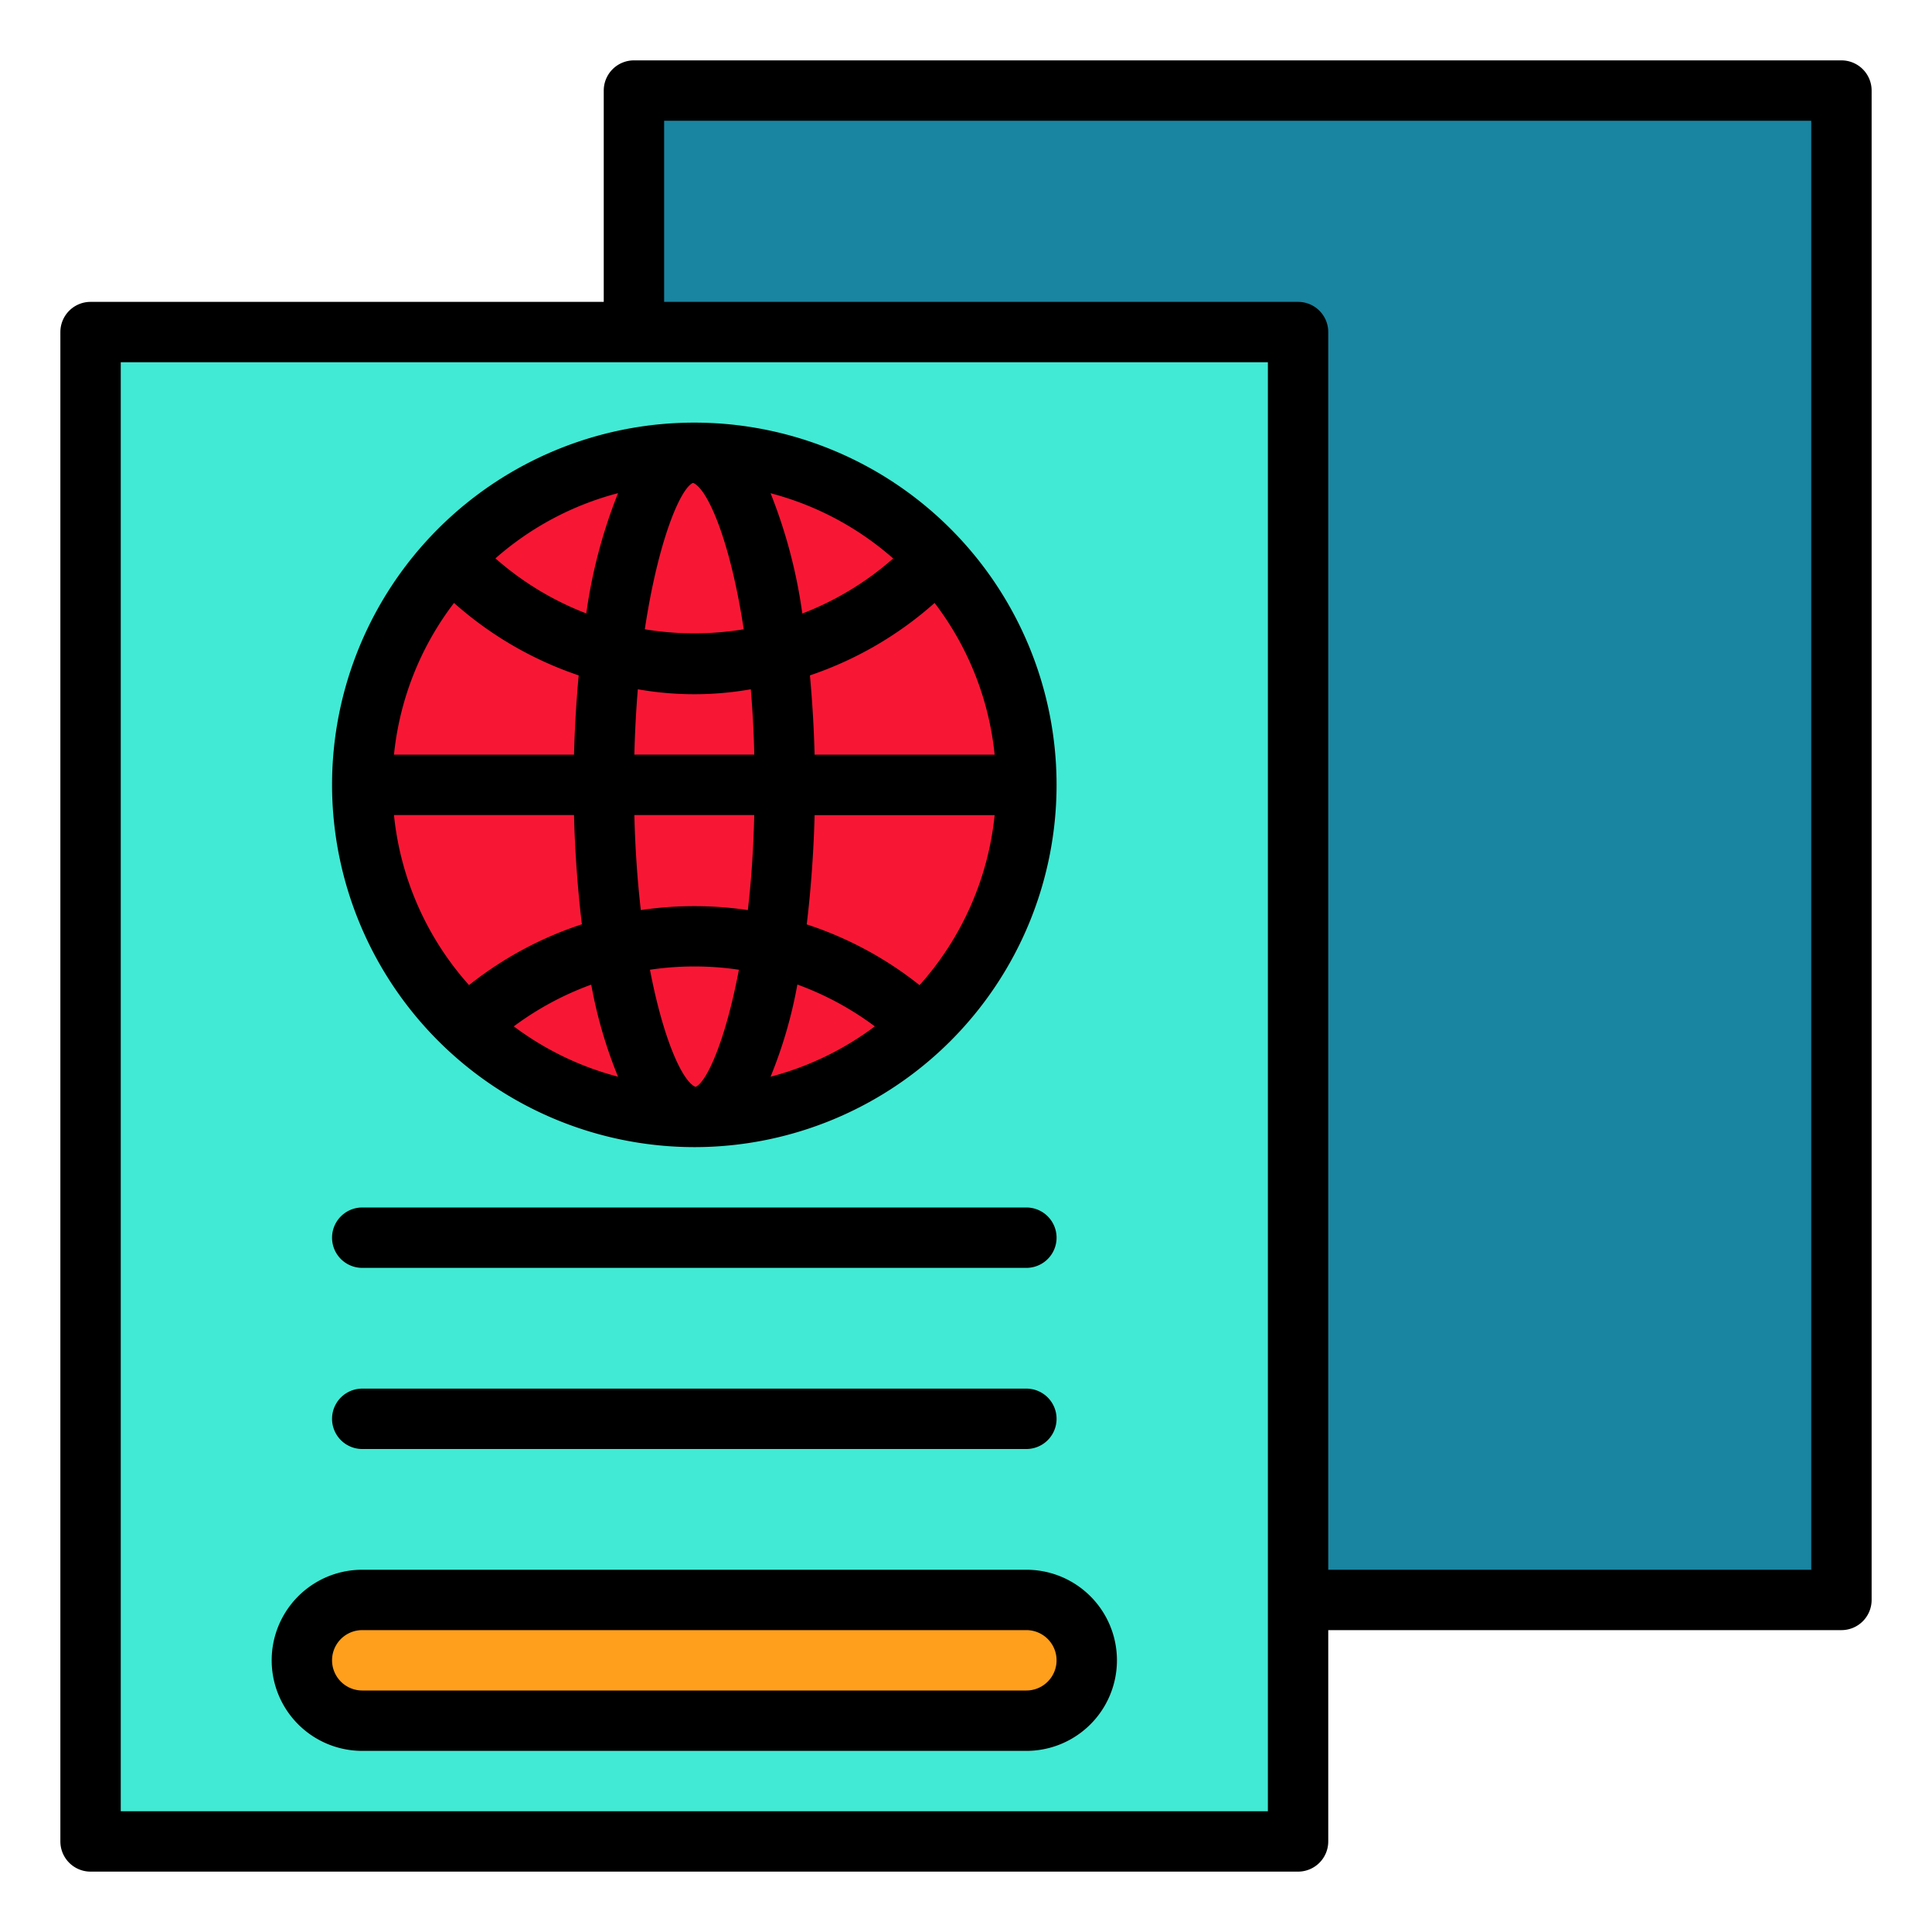
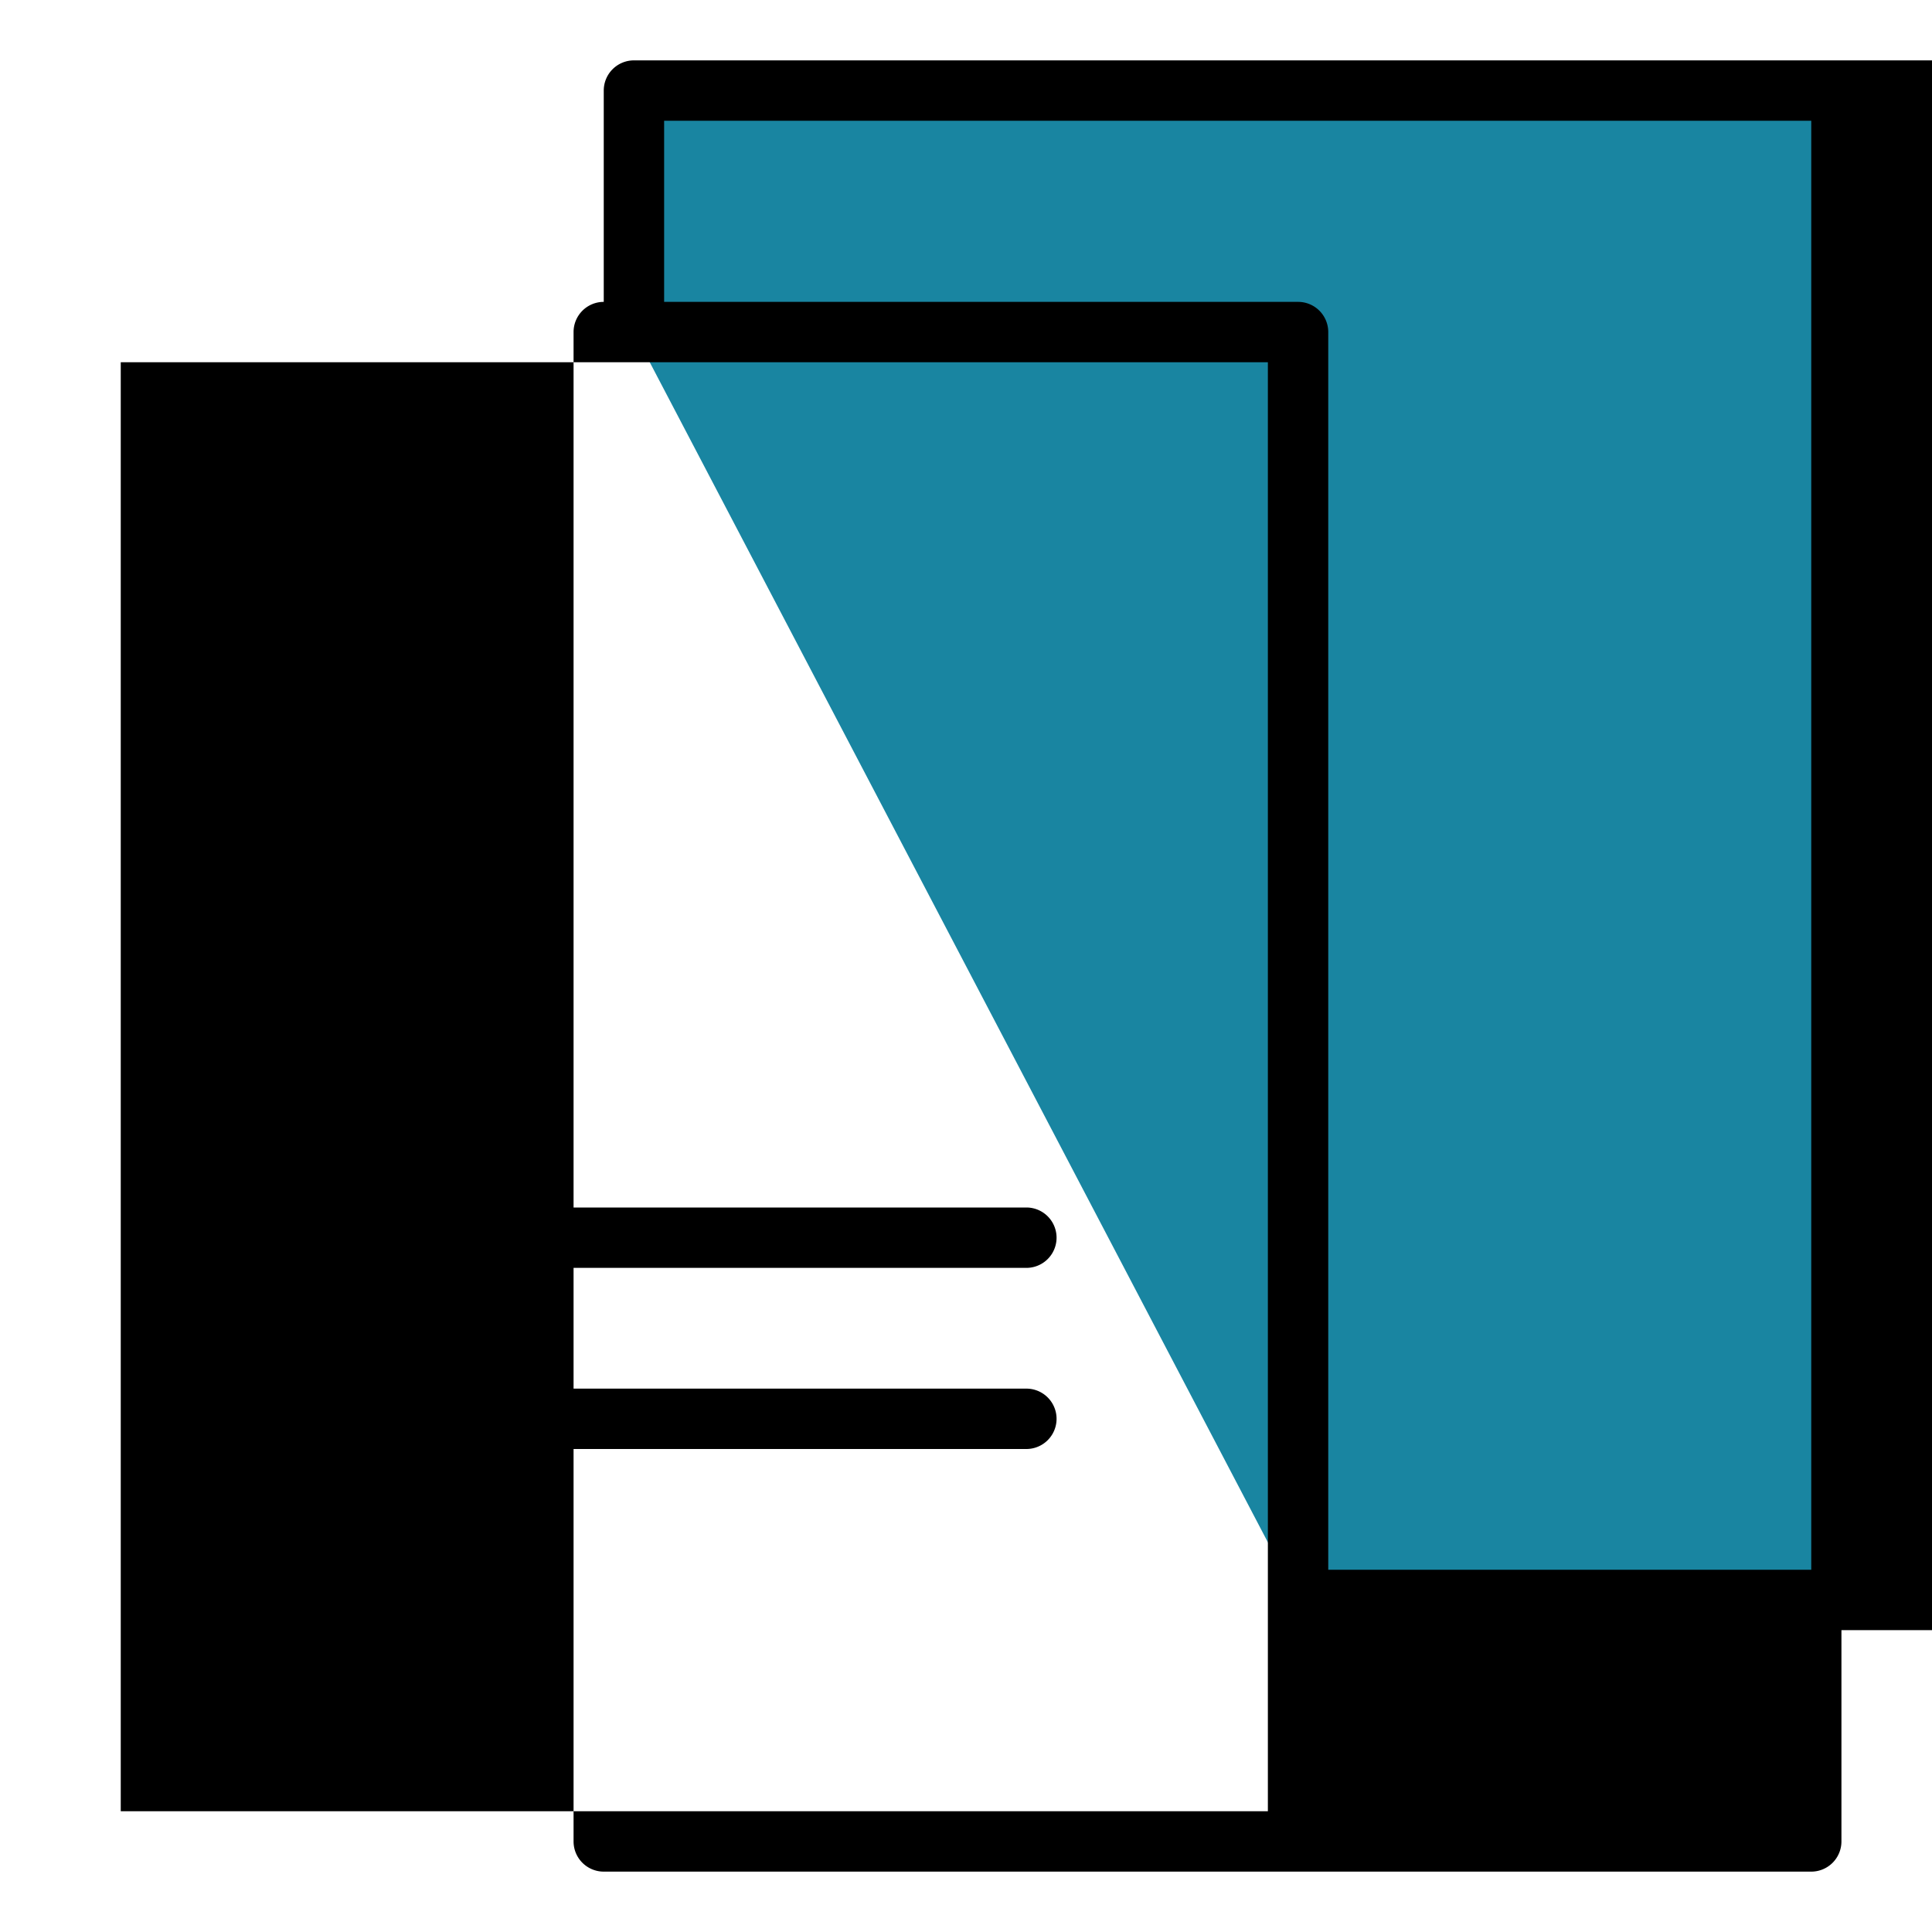
<svg xmlns="http://www.w3.org/2000/svg" id="Layer_1" height="512" viewBox="0 0 64 64" width="512" data-name="Layer 1">
  <path d="m43 53h18v-50h-40v8z" fill="#1985a1" />
-   <path d="m3 11h40v50h-40z" fill="#41ead4" />
-   <circle cx="23" cy="26" fill="#f71735" r="11" />
-   <rect fill="#ff9f1c" height="4" rx="2" width="26" x="10" y="53" />
  <path d="m12 42h22a1 1 0 0 0 0-2h-22a1 1 0 0 0 0 2z" />
  <path d="m12 48h22a1 1 0 0 0 0-2h-22a1 1 0 0 0 0 2z" />
-   <path d="m61 2h-40a1 1 0 0 0 -1 1v7h-17a1 1 0 0 0 -1 1v50a1 1 0 0 0 1 1h40a1 1 0 0 0 1-1v-7h17a1 1 0 0 0 1-1v-50a1 1 0 0 0 -1-1zm-19 58h-38v-48h38zm18-8h-16v-41a1 1 0 0 0 -1-1h-21v-6h38z" />
-   <path d="m23 38a12 12 0 1 0 -12-12 12.013 12.013 0 0 0 12 12zm-5.98-4a10.041 10.041 0 0 1 2.566-1.383 15.1 15.1 0 0 0 .888 3.051 9.971 9.971 0 0 1 -3.454-1.668zm6.034 2h-.023c-.423-.184-1.055-1.551-1.5-3.876a10 10 0 0 1 2.946 0c-.439 2.321-1.049 3.686-1.423 3.876zm7.409-3.364a11.972 11.972 0 0 0 -3.739-2.014c.15-1.244.232-2.493.261-3.619h5.964a9.952 9.952 0 0 1 -2.486 5.63zm2.486-7.636h-5.964c-.022-.826-.071-1.718-.155-2.627a11.976 11.976 0 0 0 4.13-2.4 9.928 9.928 0 0 1 1.989 5.027zm-3.361-6.5a9.95 9.95 0 0 1 -3.01 1.824 17.049 17.049 0 0 0 -1.052-3.985 9.965 9.965 0 0 1 4.062 2.161zm-3.174 14.114a9.993 9.993 0 0 1 2.566 1.386 9.971 9.971 0 0 1 -3.454 1.668 15.177 15.177 0 0 0 .888-3.054zm-3.468-16.614h.023c.479.208 1.226 1.929 1.668 4.846a10.038 10.038 0 0 1 -3.277 0c.44-2.912 1.162-4.631 1.586-4.846zm-1.817 6.833a10.755 10.755 0 0 0 3.742 0c.057.677.1 1.4.115 2.164h-3.972c.019-.761.058-1.484.115-2.161zm3.857 4.167c-.028 1.148-.1 2.2-.213 3.148a12.1 12.1 0 0 0 -3.545 0c-.109-.948-.186-2-.214-3.148zm-4.512-10.664a17.049 17.049 0 0 0 -1.052 3.985 9.95 9.95 0 0 1 -3.01-1.824 9.965 9.965 0 0 1 4.062-2.161zm-5.434 3.637a11.97 11.97 0 0 0 4.13 2.4c-.084.909-.133 1.8-.155 2.627h-5.964a9.928 9.928 0 0 1 1.989-5.027zm3.975 7.027c.029 1.126.111 2.375.261 3.619a12 12 0 0 0 -3.739 2.014 9.952 9.952 0 0 1 -2.486-5.633z" />
-   <path d="m12 58h22a3 3 0 0 0 0-6h-22a3 3 0 0 0 0 6zm0-4h22a1 1 0 0 1 0 2h-22a1 1 0 0 1 0-2z" />
+   <path d="m61 2h-40a1 1 0 0 0 -1 1v7a1 1 0 0 0 -1 1v50a1 1 0 0 0 1 1h40a1 1 0 0 0 1-1v-7h17a1 1 0 0 0 1-1v-50a1 1 0 0 0 -1-1zm-19 58h-38v-48h38zm18-8h-16v-41a1 1 0 0 0 -1-1h-21v-6h38z" />
</svg>